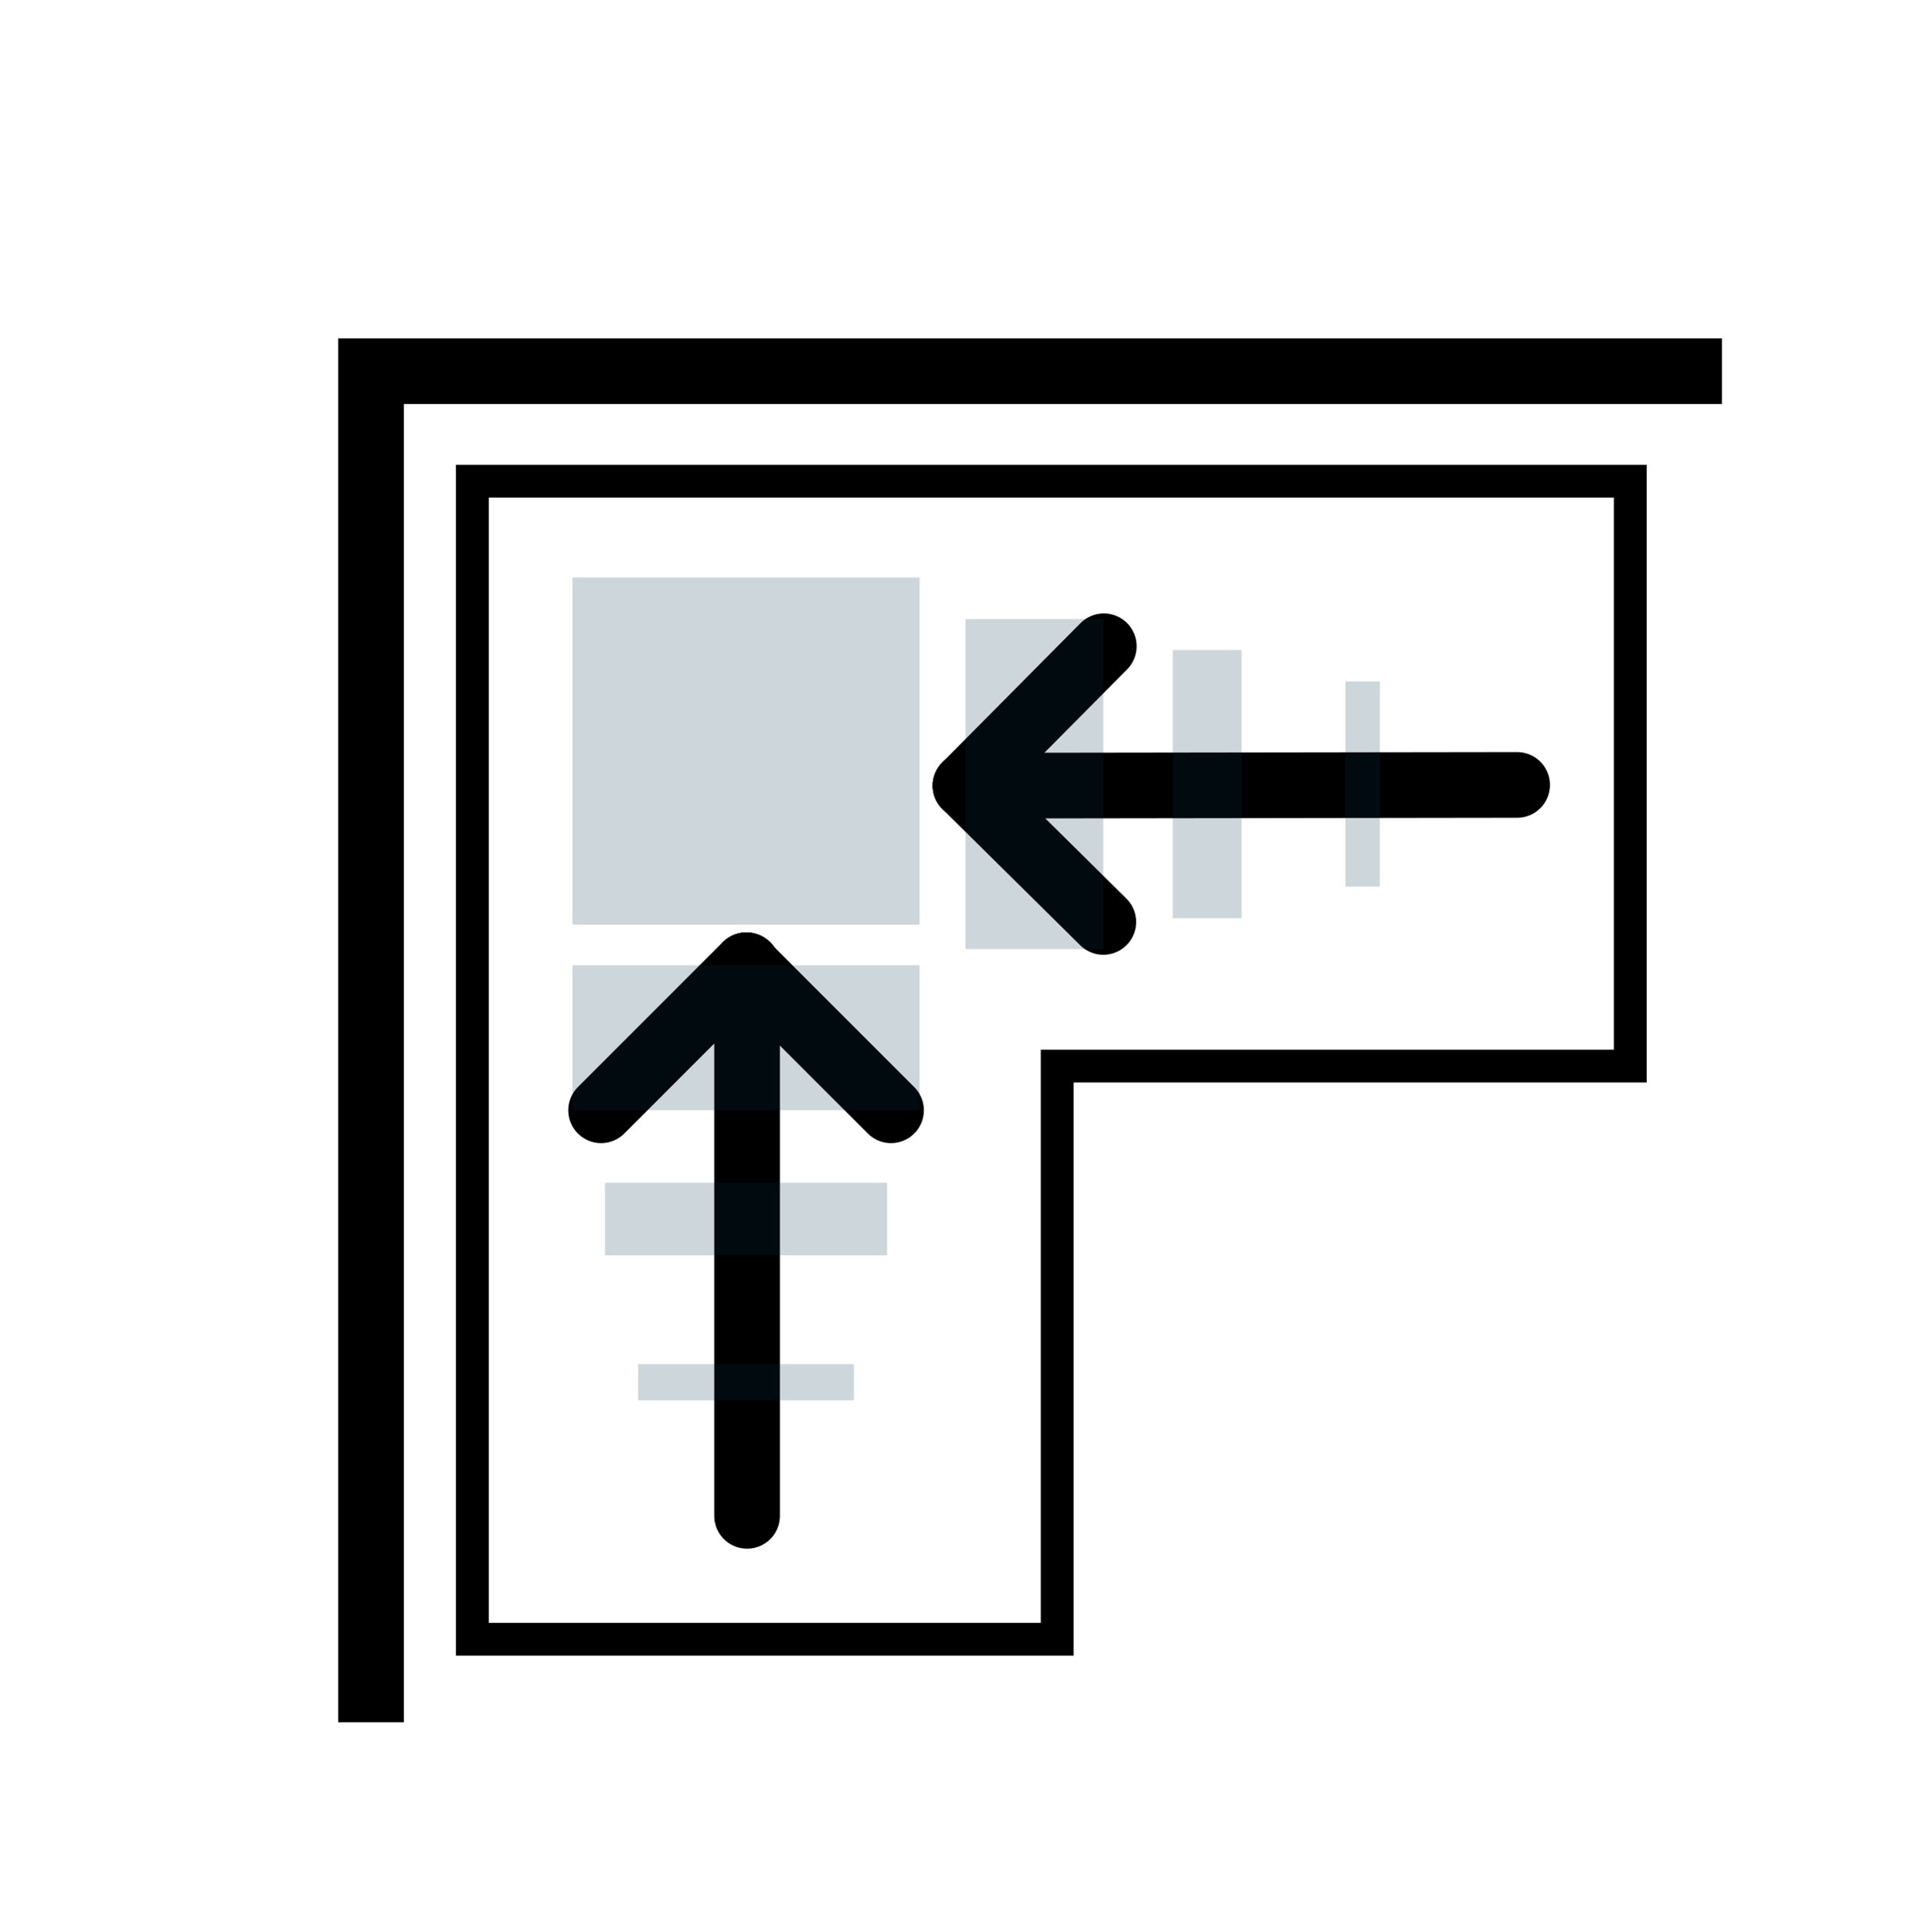
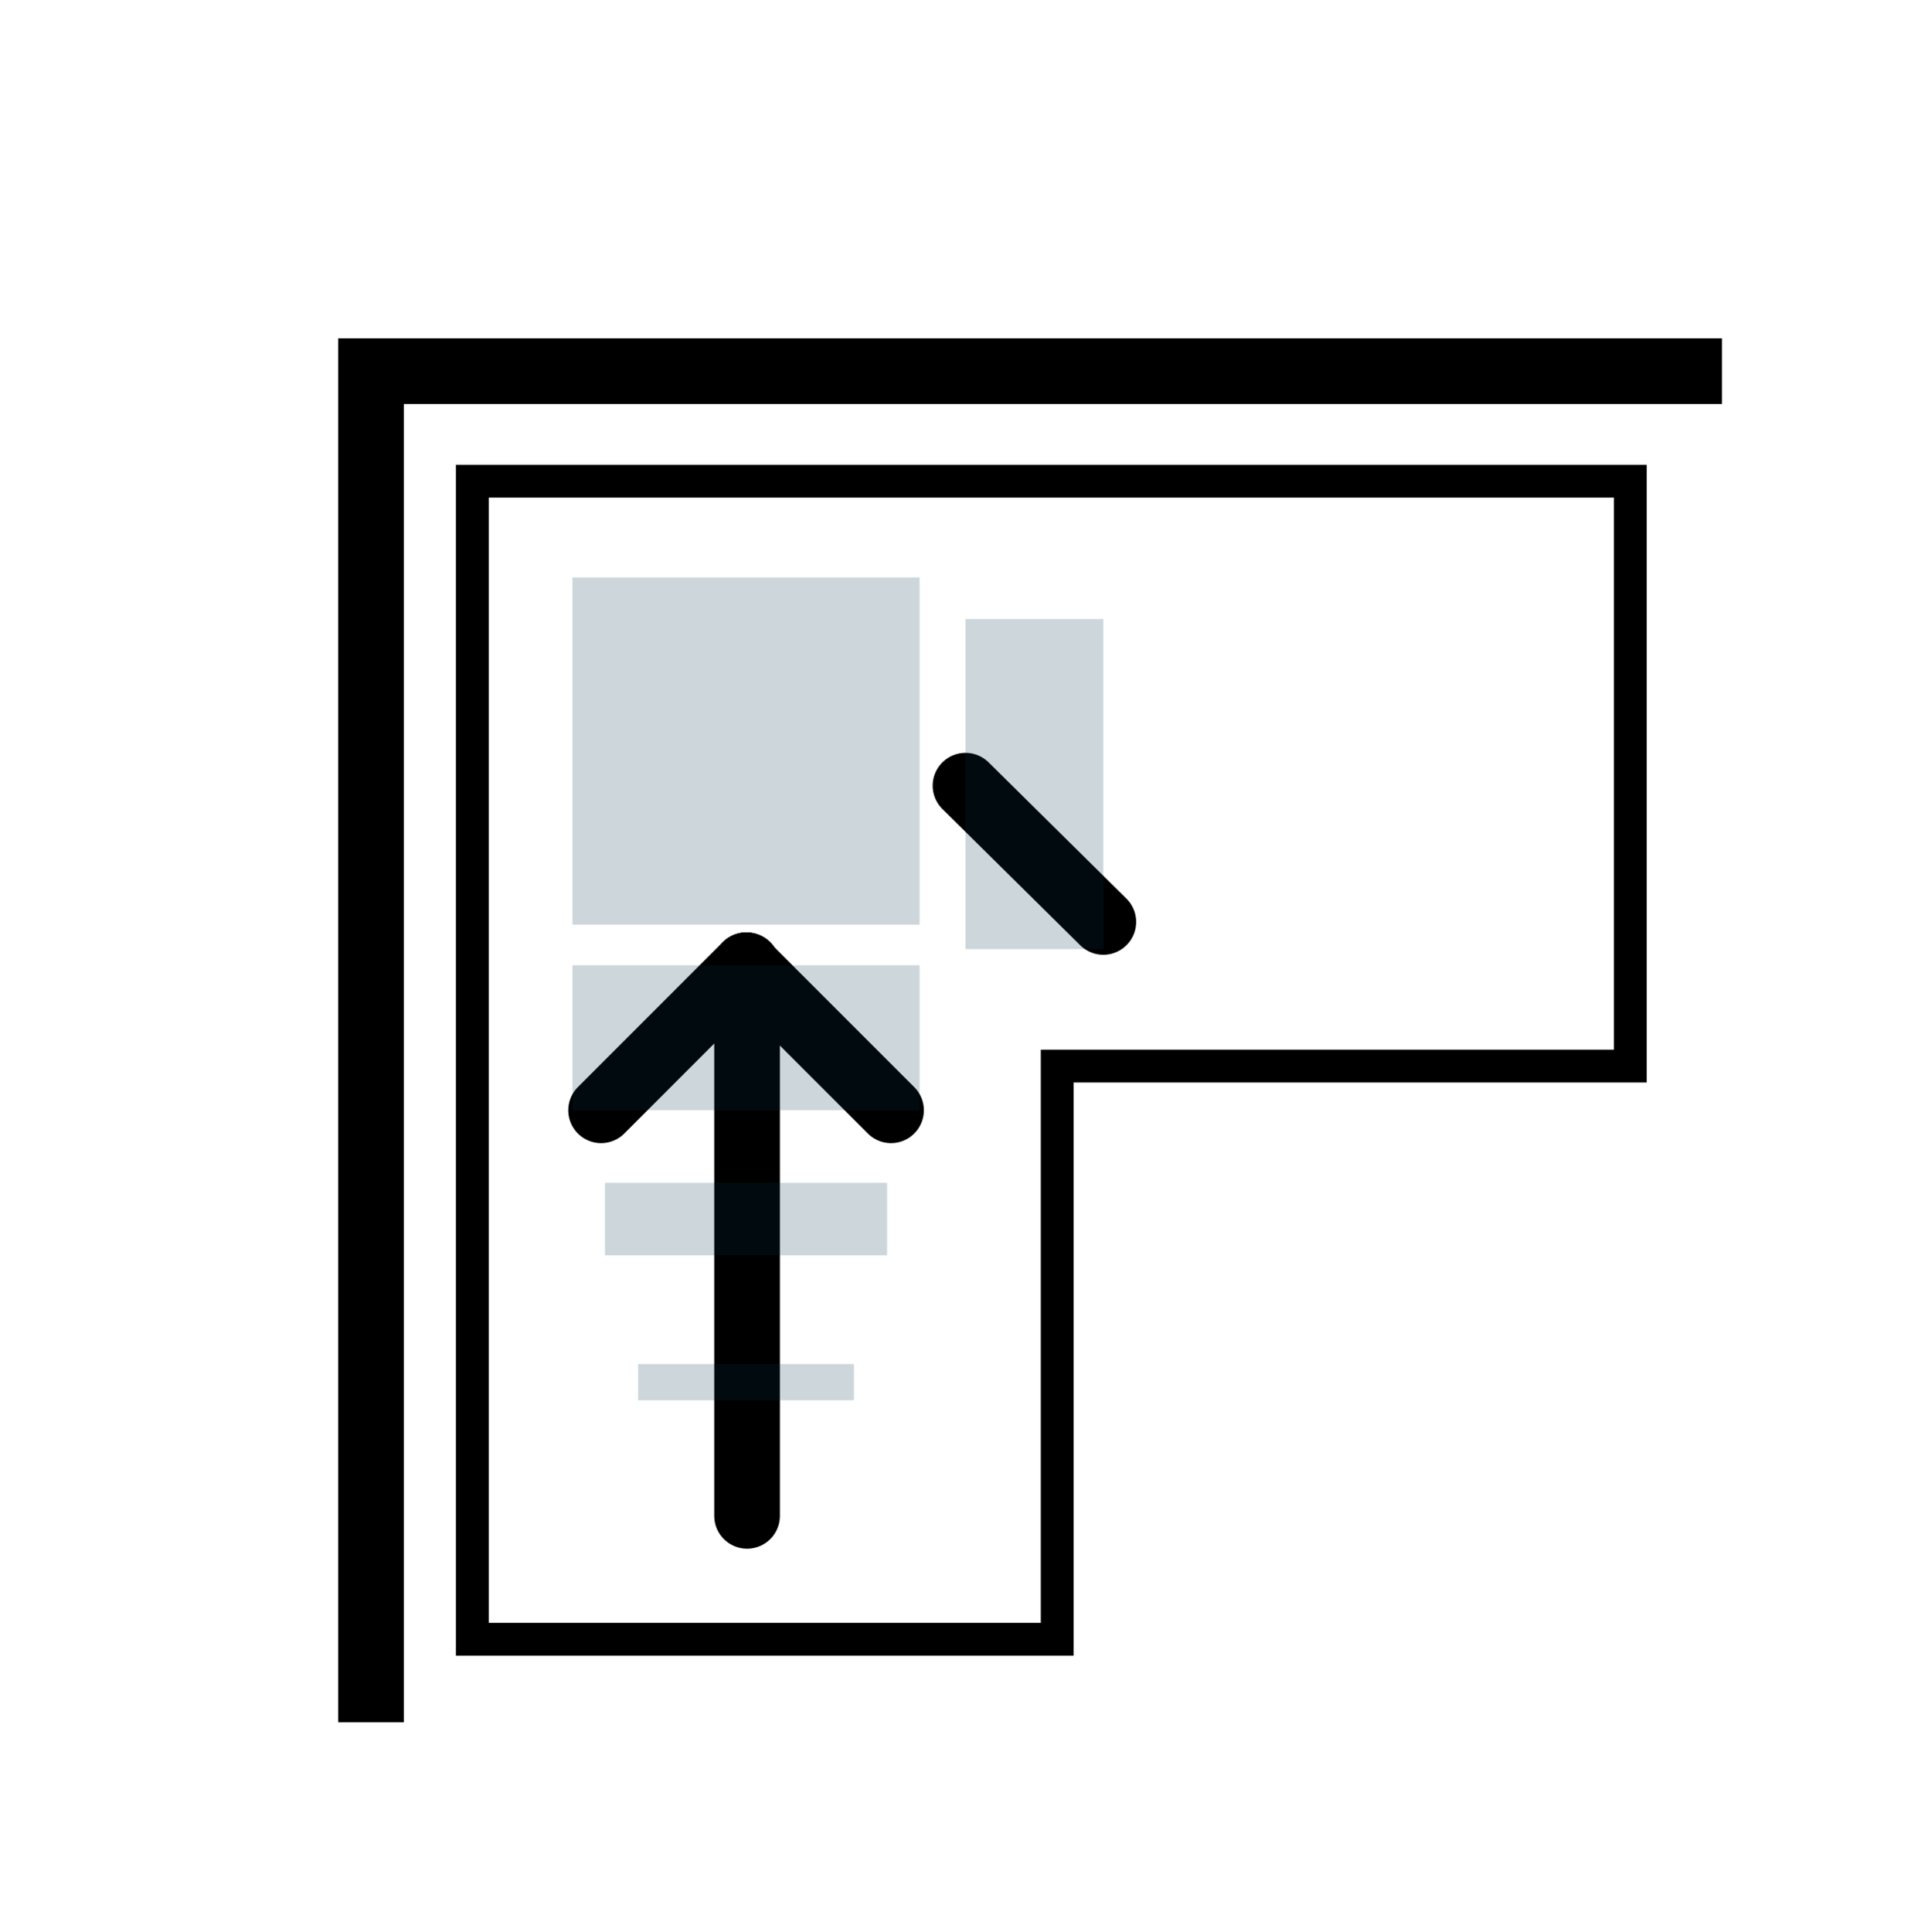
<svg xmlns="http://www.w3.org/2000/svg" viewBox="0 0 352.9 353.03" id="Layer_2">
  <defs>
    <style>
      .cls-1, .cls-2, .cls-3, .cls-4 {
        fill: none;
      }

      .cls-1, .cls-3, .cls-4 {
        stroke: #000;
        stroke-miterlimit: 10;
      }

      .cls-1, .cls-4 {
        stroke-width: 12px;
      }

      .cls-5 {
        fill: #073b4c;
        opacity: .2;
      }

      .cls-3 {
        stroke-width: 6px;
      }

      .cls-4 {
        stroke-linecap: round;
      }
    </style>
  </defs>
  <g data-sanitized-data-name="Layer_1" data-name="Layer_1" id="Layer_1-2">
    <g>
-       <line y2="143.57" x2="176.45" y1="143.43" x1="277.27" class="cls-4" />
      <line y2="277" x2="136.53" y1="176.39" x1="136.53" class="cls-4" />
      <line y2="202.89" x2="162.84" y1="176.39" x1="136.34" class="cls-4" />
-       <line y2="118.09" x2="201.73" y1="143.57" x1="176.45" class="cls-4" />
      <line y2="202.89" x2="109.85" y1="176.39" x1="136.34" class="cls-4" />
      <line y2="168.47" x2="201.64" y1="143.57" x1="176.45" class="cls-4" />
      <rect transform="translate(325.98 53.29) rotate(90)" height="63.44" width="26.5" y="157.92" x="123.09" class="cls-5" />
      <rect transform="translate(273.59 .9) rotate(90)" height="63.44" width="63.44" y="105.53" x="104.62" class="cls-5" />
      <rect transform="translate(378.09 286.56) rotate(180)" height="60.31" width="25.19" y="113.13" x="176.45" class="cls-5" />
      <rect transform="translate(359.1 86.42) rotate(90)" height="51.56" width="13.25" y="196.98" x="129.72" class="cls-5" />
-       <rect transform="translate(441.24 286.56) rotate(180)" height="49.01" width="12.59" y="118.77" x="214.32" class="cls-5" />
      <rect transform="translate(388.91 116.23) rotate(90)" height="39.44" width="6.62" y="232.85" x="133.03" class="cls-5" />
-       <rect transform="translate(498.07 286.56) rotate(180)" height="37.49" width="6.3" y="124.54" x="245.89" class="cls-5" />
      <rect height="353.03" width="352.9" class="cls-2" />
      <polygon points="297.95 87.93 193.21 87.93 86.32 87.93 86.32 194.81 86.32 299.55 193.21 299.55 193.21 194.81 297.95 194.81 297.95 87.93" class="cls-3" />
      <polyline points="314.7 67.82 67.8 67.82 67.8 314.72" class="cls-1" />
    </g>
  </g>
</svg>